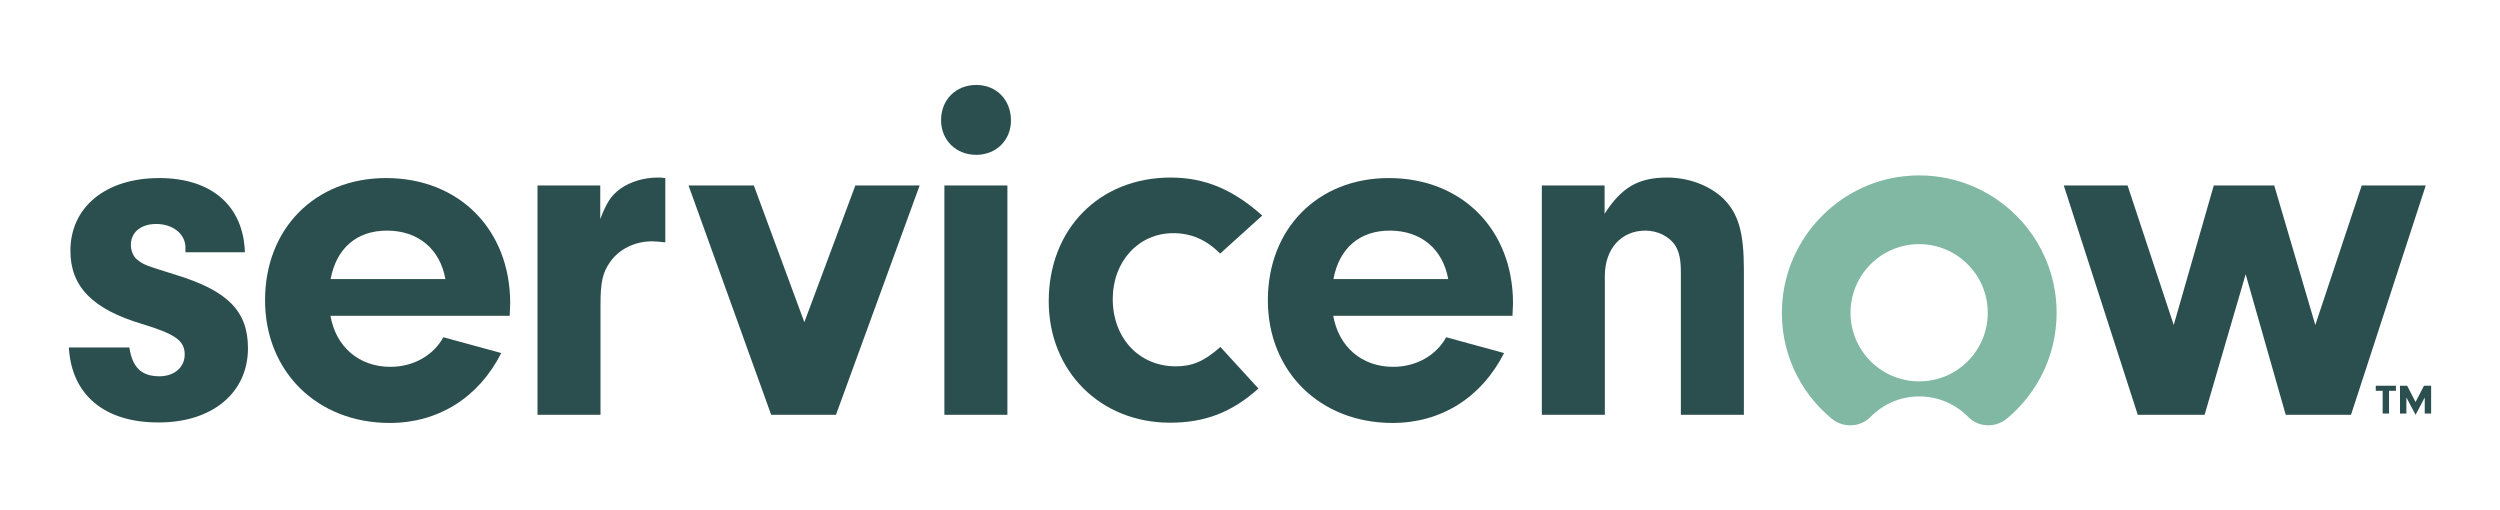
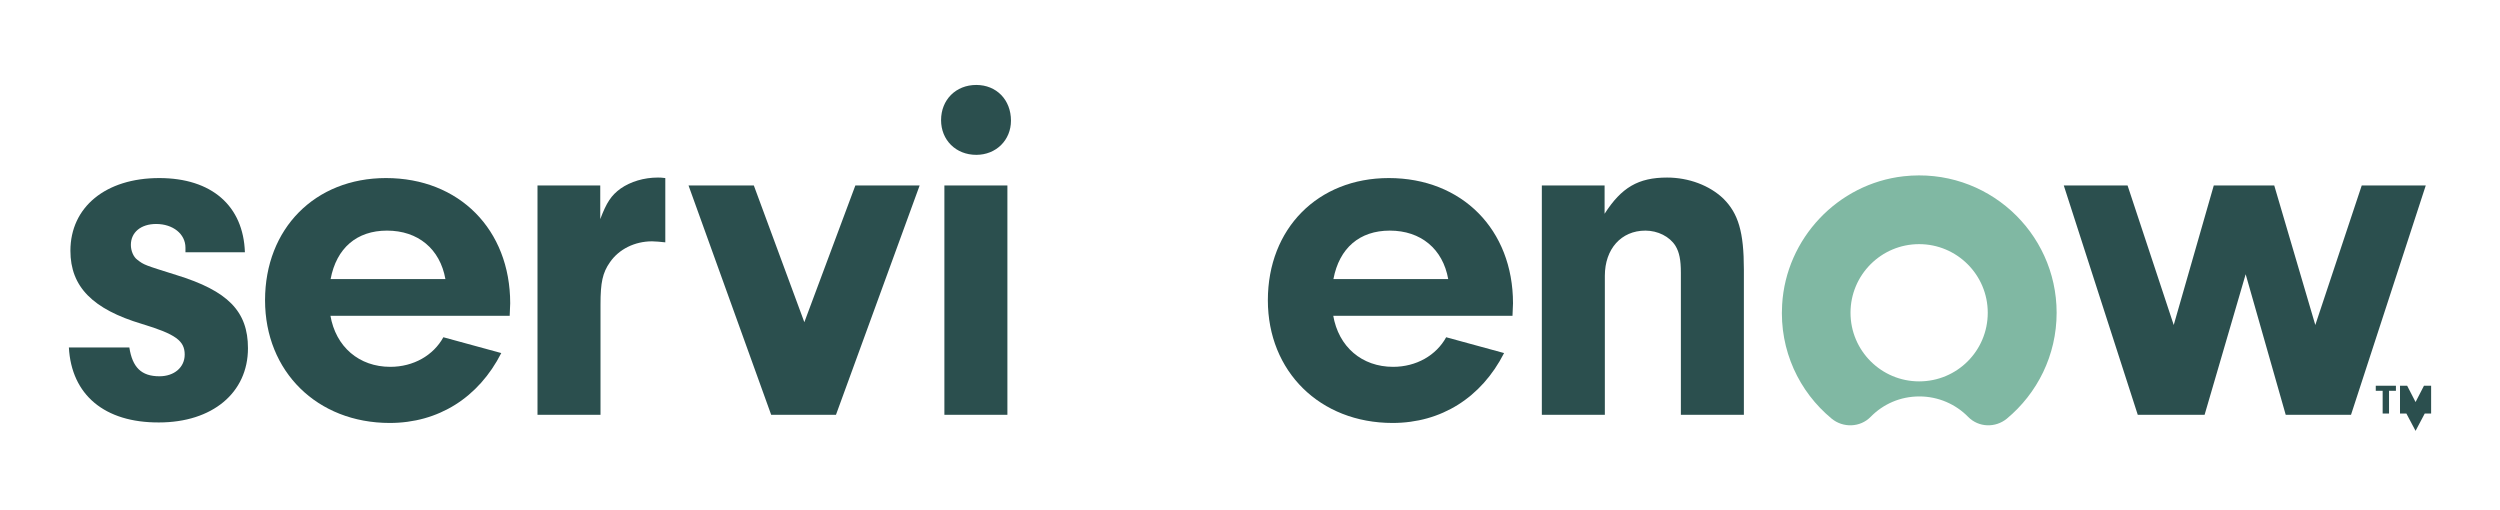
<svg xmlns="http://www.w3.org/2000/svg" version="1.1" id="Capa_1" x="0px" y="0px" viewBox="0 0 980 200" style="enable-background:new 0 0 980 200;" xml:space="preserve">
  <style type="text/css">
	.st0{fill:#2B4F4E;}
	.st1{fill:#80B8A3;}
</style>
  <path class="st0" d="M72.7,98.7v-1.6c0-5.4-4.9-9.3-11.5-9.3c-6,0-9.9,3.3-9.9,8.2c0,2.3,1,4.7,2.5,5.8c2.7,2.1,2.9,2.1,15.3,6  c20.2,6.2,28.1,14.2,28.1,28.7c0,17.5-14,29.1-34.9,29.1C41,165.7,28,154.8,27,136.2h23.7c1.2,7.8,4.7,11.3,11.8,11.3  c5.8,0,9.9-3.5,9.9-8.5c0-5.4-3.5-8-16.7-12c-19.4-5.8-28.1-14.6-28.1-28.7c0-17.1,13.8-28.5,34.8-28.5c20.6,0,33,10.9,33.6,29.1  H72.7z" />
  <path class="st0" d="M129.5,123.6c2.1,12.4,11.3,20.2,23.5,20.2c9.1,0,16.9-4.5,20.8-11.6l22.7,6.2c-8.9,17.5-24.7,27.4-43.7,27.4  c-28.5,0-48.9-20.2-48.9-48.1c0-28.1,19.6-47.9,47.4-47.9c28.7,0,48.7,20.2,48.7,49.1l-0.2,4.9H129.5z M174.6,109.4  c-2.1-11.8-10.7-19-22.9-19c-11.8,0-19.8,6.8-22.1,19H174.6z" />
  <path class="st0" d="M235.3,72.7v13.2c2.5-6.6,4.3-9.3,8-12c3.9-2.7,9.1-4.3,14.6-4.3c0.6,0,1.6,0,2.9,0.2V95  c-1.9-0.2-3.9-0.4-5.2-0.4c-6.8,0-13,3.1-16.5,8.2c-2.9,4.1-3.7,8-3.7,16.5v43.3h-24.7V72.7H235.3z" />
  <path class="st0" d="M360.5,72.7l-32.8,89.9h-25.4l-32.4-89.9h25.6l19.8,53.6l20-53.6H360.5z" />
  <path class="st0" d="M396.3,47.3c0,7.6-5.8,13.4-13.6,13.4c-8,0-13.8-5.8-13.8-13.6c0-8,5.8-13.8,13.8-13.8  C390.6,33.3,396.3,39.1,396.3,47.3z M394.9,162.6h-24.7V72.7h24.7V162.6z" />
-   <path class="st0" d="M493.3,152.3c-10.3,9.3-21,13.4-34.6,13.4c-27.4,0-47.6-20.2-47.6-47.6c0-28.3,19.8-48.5,47.8-48.5  c13.4,0,24.5,4.7,35.9,14.9l-16.5,14.9c-5.4-5.4-11.3-8-18.4-8c-13.6,0-23.7,11.1-23.7,25.8c0,15.3,10.3,26.4,24.7,26.4  c6.4,0,11.1-1.9,17.5-7.6L493.3,152.3z" />
  <path class="st0" d="M522.6,123.6c2.1,12.4,11.3,20.2,23.5,20.2c9.1,0,16.9-4.5,20.8-11.6l22.7,6.2c-8.9,17.5-24.7,27.4-43.7,27.4  c-28.5,0-48.9-20.2-48.9-48.1c0-28.1,19.6-47.9,47.4-47.9c28.7,0,48.7,20.2,48.7,49.1l-0.2,4.9H522.6z M567.7,109.4  c-2.1-11.8-10.7-19-22.9-19c-11.8,0-19.8,6.8-22.1,19H567.7z" />
  <path class="st0" d="M629,72.7v11.1c6.6-10.3,13.2-14.2,24.5-14.2c8.5,0,16.7,3.1,22.1,8.3c5.8,5.8,8,13,8,27.8v56.9h-24.7v-55.7  c0-5-0.6-8-2.1-10.5c-2.3-3.7-7-6-11.8-6c-9.5,0-15.9,7.2-15.9,17.7v54.5h-24.7V72.7H629z" />
  <path class="st0" d="M950.9,72.7l-29.3,89.9H896l-15.7-55.1l-16.1,55.1h-26.2L809,72.7h25l18.1,54.7l15.7-54.7h23.7l16.1,54.7  l18.2-54.7H950.9z" />
-   <path class="st0" d="M936.5,162.1h-2.5v-8.9h-2.7v-2h7.9v2h-2.7V162.1z M943.3,162.1h-2.5v-10.9h2.8l3.3,6.4l3.3-6.4h2.8v10.9h-2.5  v-6.3l-3.6,6.8l-3.6-6.8V162.1z" />
+   <path class="st0" d="M936.5,162.1h-2.5v-8.9h-2.7v-2h7.9v2h-2.7V162.1z M943.3,162.1h-2.5v-10.9h2.8l3.3,6.4l3.3-6.4h2.8v10.9h-2.5  l-3.6,6.8l-3.6-6.8V162.1z" />
  <path class="st1" d="M746.2,69.1c-25.8,2.9-46.1,24.4-47.6,50.3c-1.1,18,6.7,34.2,19.4,44.7c4.5,3.7,11.2,3.5,15.3-0.7  c4.9-5,11.6-8,19.1-8c7.5,0,14.3,3.1,19.1,8c4.1,4.2,10.7,4.4,15.2,0.7c11.9-9.9,19.5-24.8,19.5-41.5  C806.2,90.9,778.7,65.5,746.2,69.1z M752.3,149.5c-14.8,0-26.9-12-26.9-26.9c0-14.8,12-26.9,26.9-26.9c14.8,0,26.9,12,26.9,26.9  C779.2,137.5,767.2,149.5,752.3,149.5z" />
</svg>